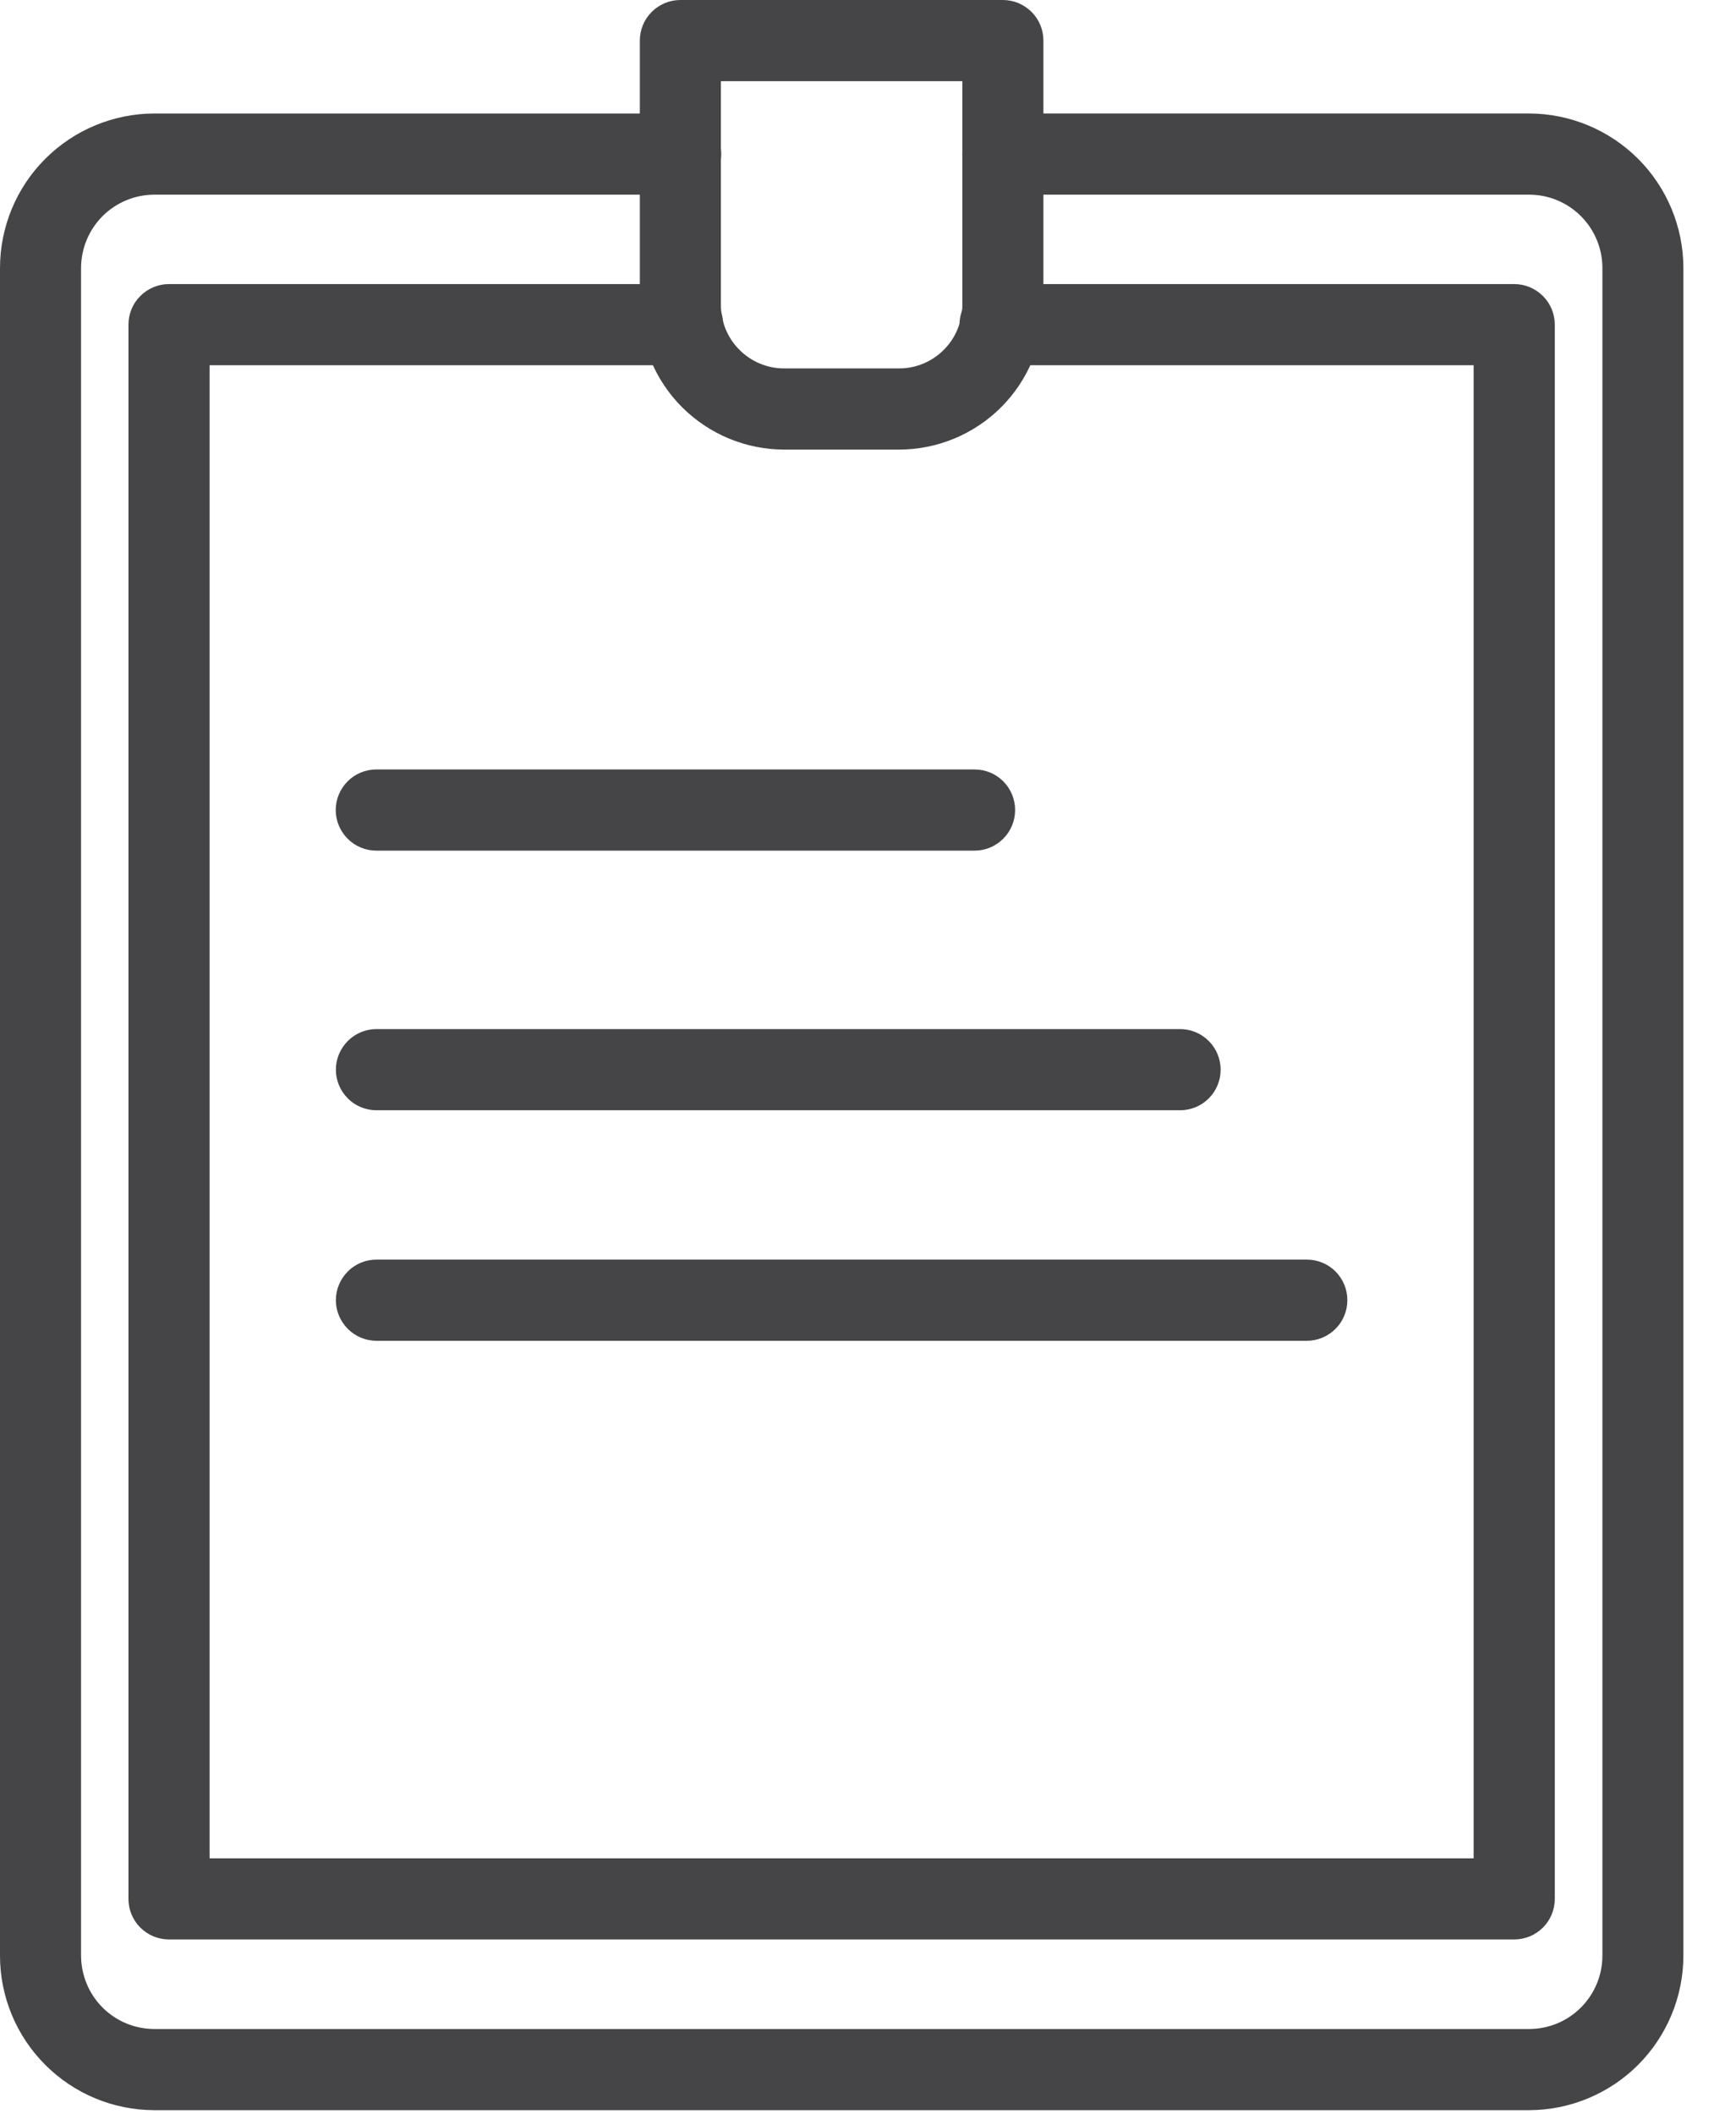
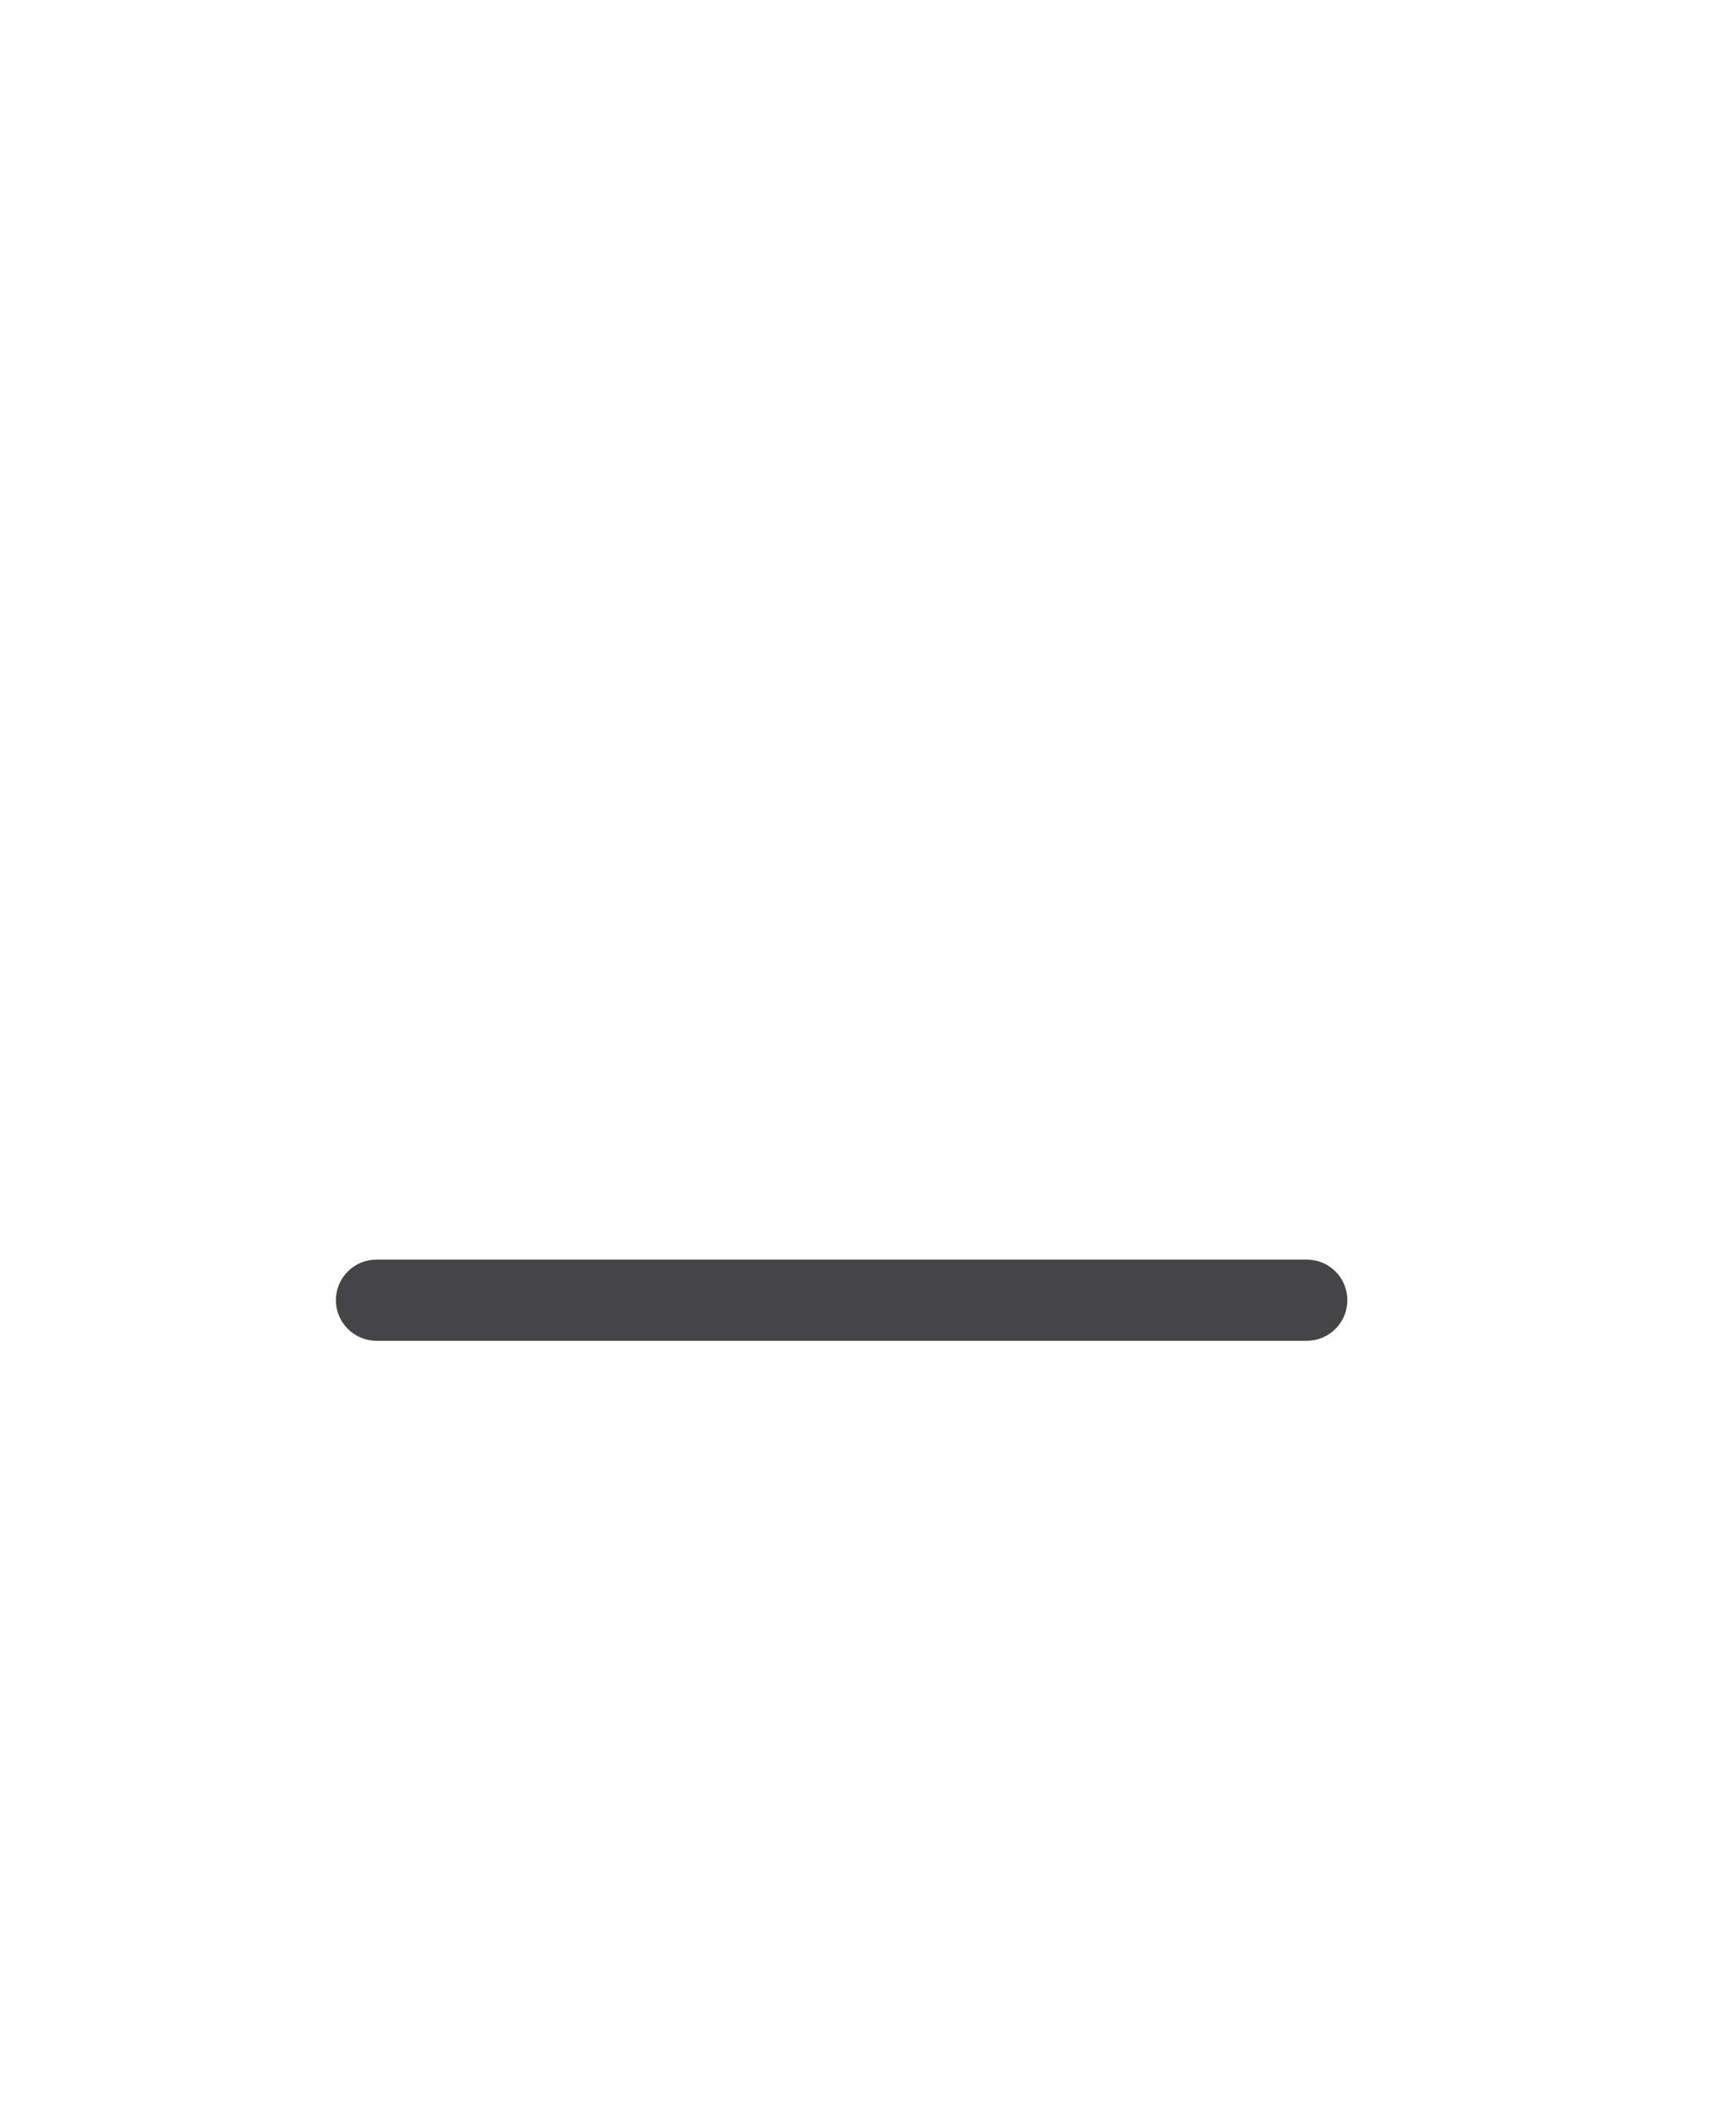
<svg xmlns="http://www.w3.org/2000/svg" clip-rule="evenodd" fill-rule="evenodd" stroke-linejoin="round" stroke-miterlimit="2" viewBox="0 0 23 28">
  <g fill="#454547" fill-rule="nonzero" transform="translate(-5.643 -2.821)">
-     <path d="m25.901 30.766h-18.215c-.542-.001-1.061-.217-1.444-.601-.383-.383-.599-.903-.599-1.445v-22.351c.001-.542.216-1.062.6-1.445.383-.383.903-.599 1.445-.6h6.972c.143 0 .28.057.38.157.101.101.158.238.158.38 0 .143-.057.28-.158.38-.1.101-.237.158-.38.158h-6.974c-.257.001-.503.103-.685.285-.181.182-.283.428-.284.685v22.351c.001.258.103.505.285.687s.429.284.686.284h18.214c.258 0 .504-.102.686-.284s.285-.429.285-.687v-22.351c0-.257-.103-.504-.285-.686s-.428-.284-.686-.284h-6.972c-.143 0-.279-.057-.38-.158-.101-.1-.157-.237-.157-.38 0-.142.056-.279.157-.38.101-.1.237-.157.38-.157h6.971c.542.001 1.061.217 1.445.6.383.383.599.903.6 1.445v22.351c-.001.543-.217 1.062-.6 1.446-.383.383-.903.599-1.445.6z" />
-     <path d="m25.705 28.505h-17.823c-.142 0-.279-.056-.38-.157s-.157-.237-.157-.38v-20.847c0-.143.056-.28.157-.38.101-.101.238-.158.38-.158h6.805c.142 0 .279.057.38.158.101.1.157.237.157.38 0 .142-.056.279-.157.38-.101.1-.238.157-.38.157h-6.267v19.773h16.747v-19.773h-6.274c-.143 0-.28-.057-.38-.157-.101-.101-.158-.238-.158-.38 0-.143.057-.28.158-.38.1-.101.237-.158.38-.158h6.812c.142 0 .279.057.38.158.101.1.157.237.157.38v20.847c0 .143-.056.279-.157.38s-.238.157-.38.157z" />
-     <path d="m17.556 8.775h-1.525c-.507-.001-.992-.203-1.351-.561-.358-.358-.56-.844-.56-1.351v-3.504c0-.143.056-.279.157-.38s.238-.158.38-.158h4.273c.143 0 .279.057.38.158s.157.237.157.38v3.504c0 .507-.202.993-.56 1.351s-.844.56-1.351.561zm-2.362-4.879v2.967c.001.222.089.435.246.591.156.157.369.246.591.246h1.525c.222 0 .435-.089.591-.246.157-.156.245-.369.246-.591v-2.967z" />
-     <path d="m18.555 14.086h-7.926c-.143 0-.28-.057-.38-.158-.101-.101-.158-.237-.158-.38 0-.142.057-.279.158-.38.1-.101.237-.157.38-.157h7.926c.143 0 .279.056.38.157s.157.238.157.38c0 .143-.056.279-.157.38s-.237.158-.38.158z" />
-     <path d="m21.278 17.524h-10.647c-.143 0-.28-.056-.38-.157-.101-.101-.158-.238-.158-.38 0-.143.057-.279.158-.38.1-.101.237-.158.38-.158h10.647c.142 0 .279.057.38.158s.157.237.157.38c0 .142-.056.279-.157.38s-.238.157-.38.157z" />
    <path d="m22.957 20.577h-12.326c-.143 0-.28-.057-.38-.158-.101-.101-.158-.237-.158-.38 0-.142.057-.279.158-.38.1-.101.237-.157.38-.157h12.326c.143 0 .279.056.38.157s.157.238.157.38c0 .143-.056.279-.157.38s-.237.158-.38.158z" />
  </g>
</svg>